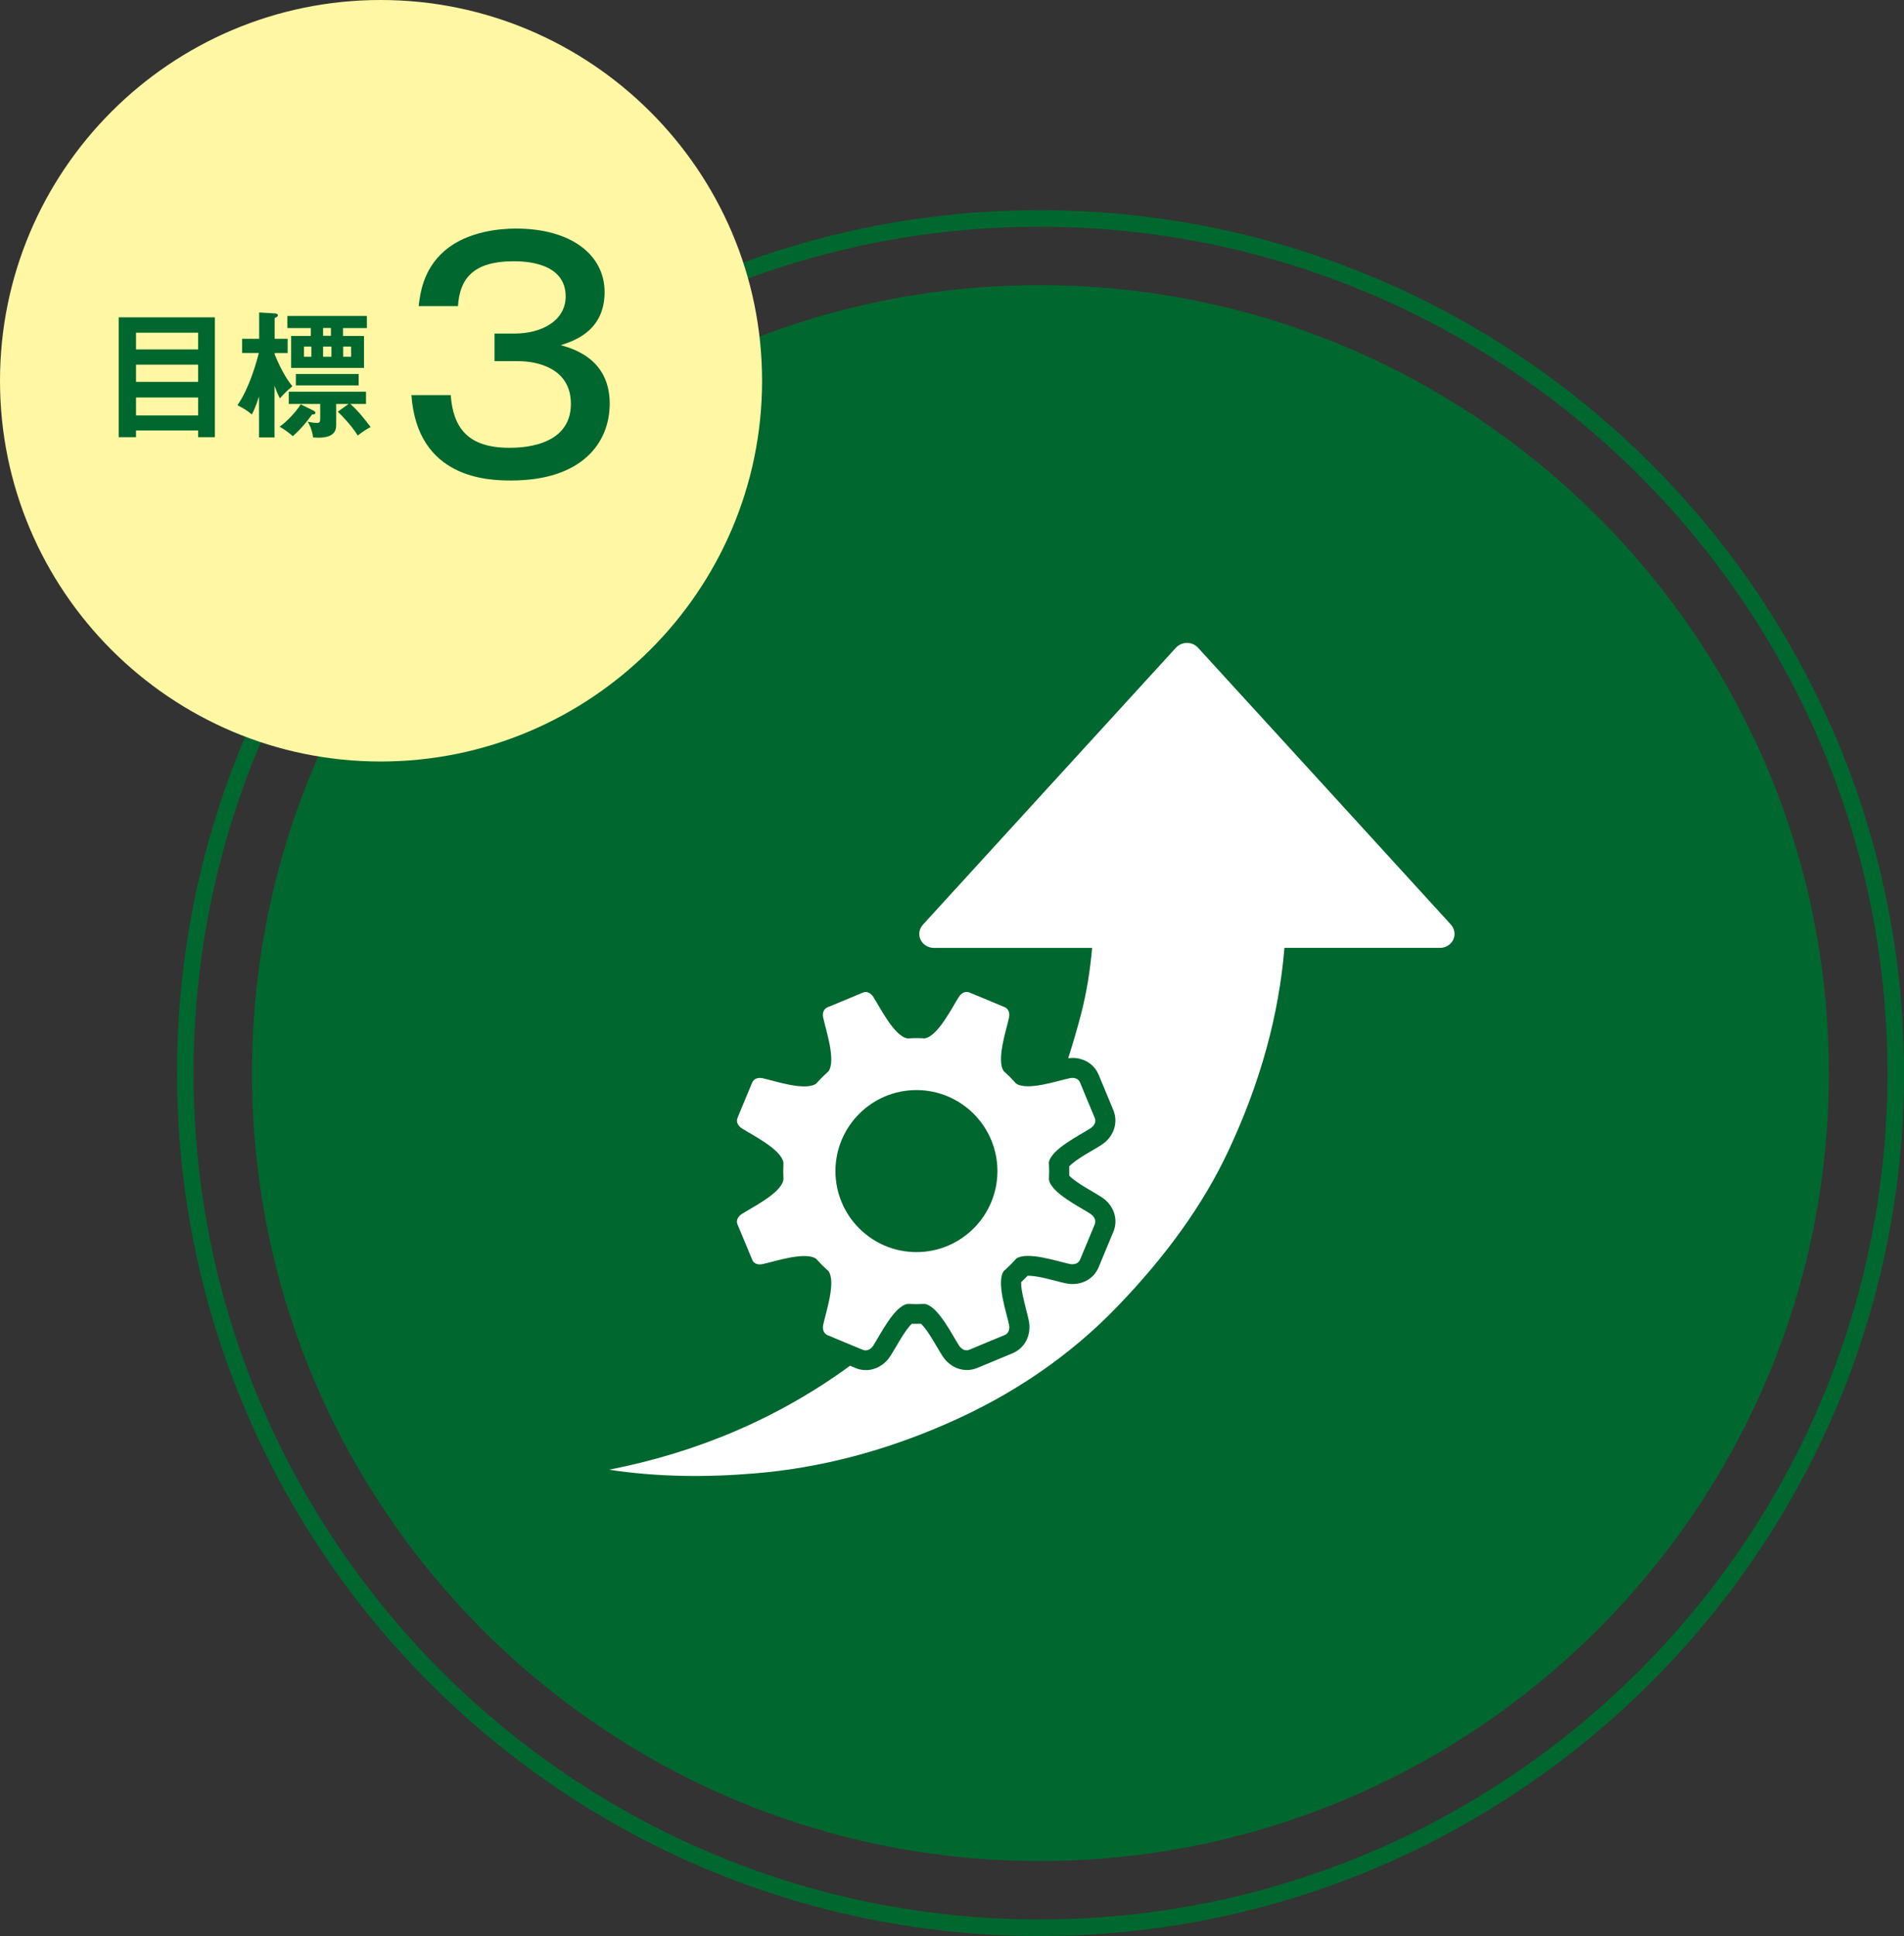
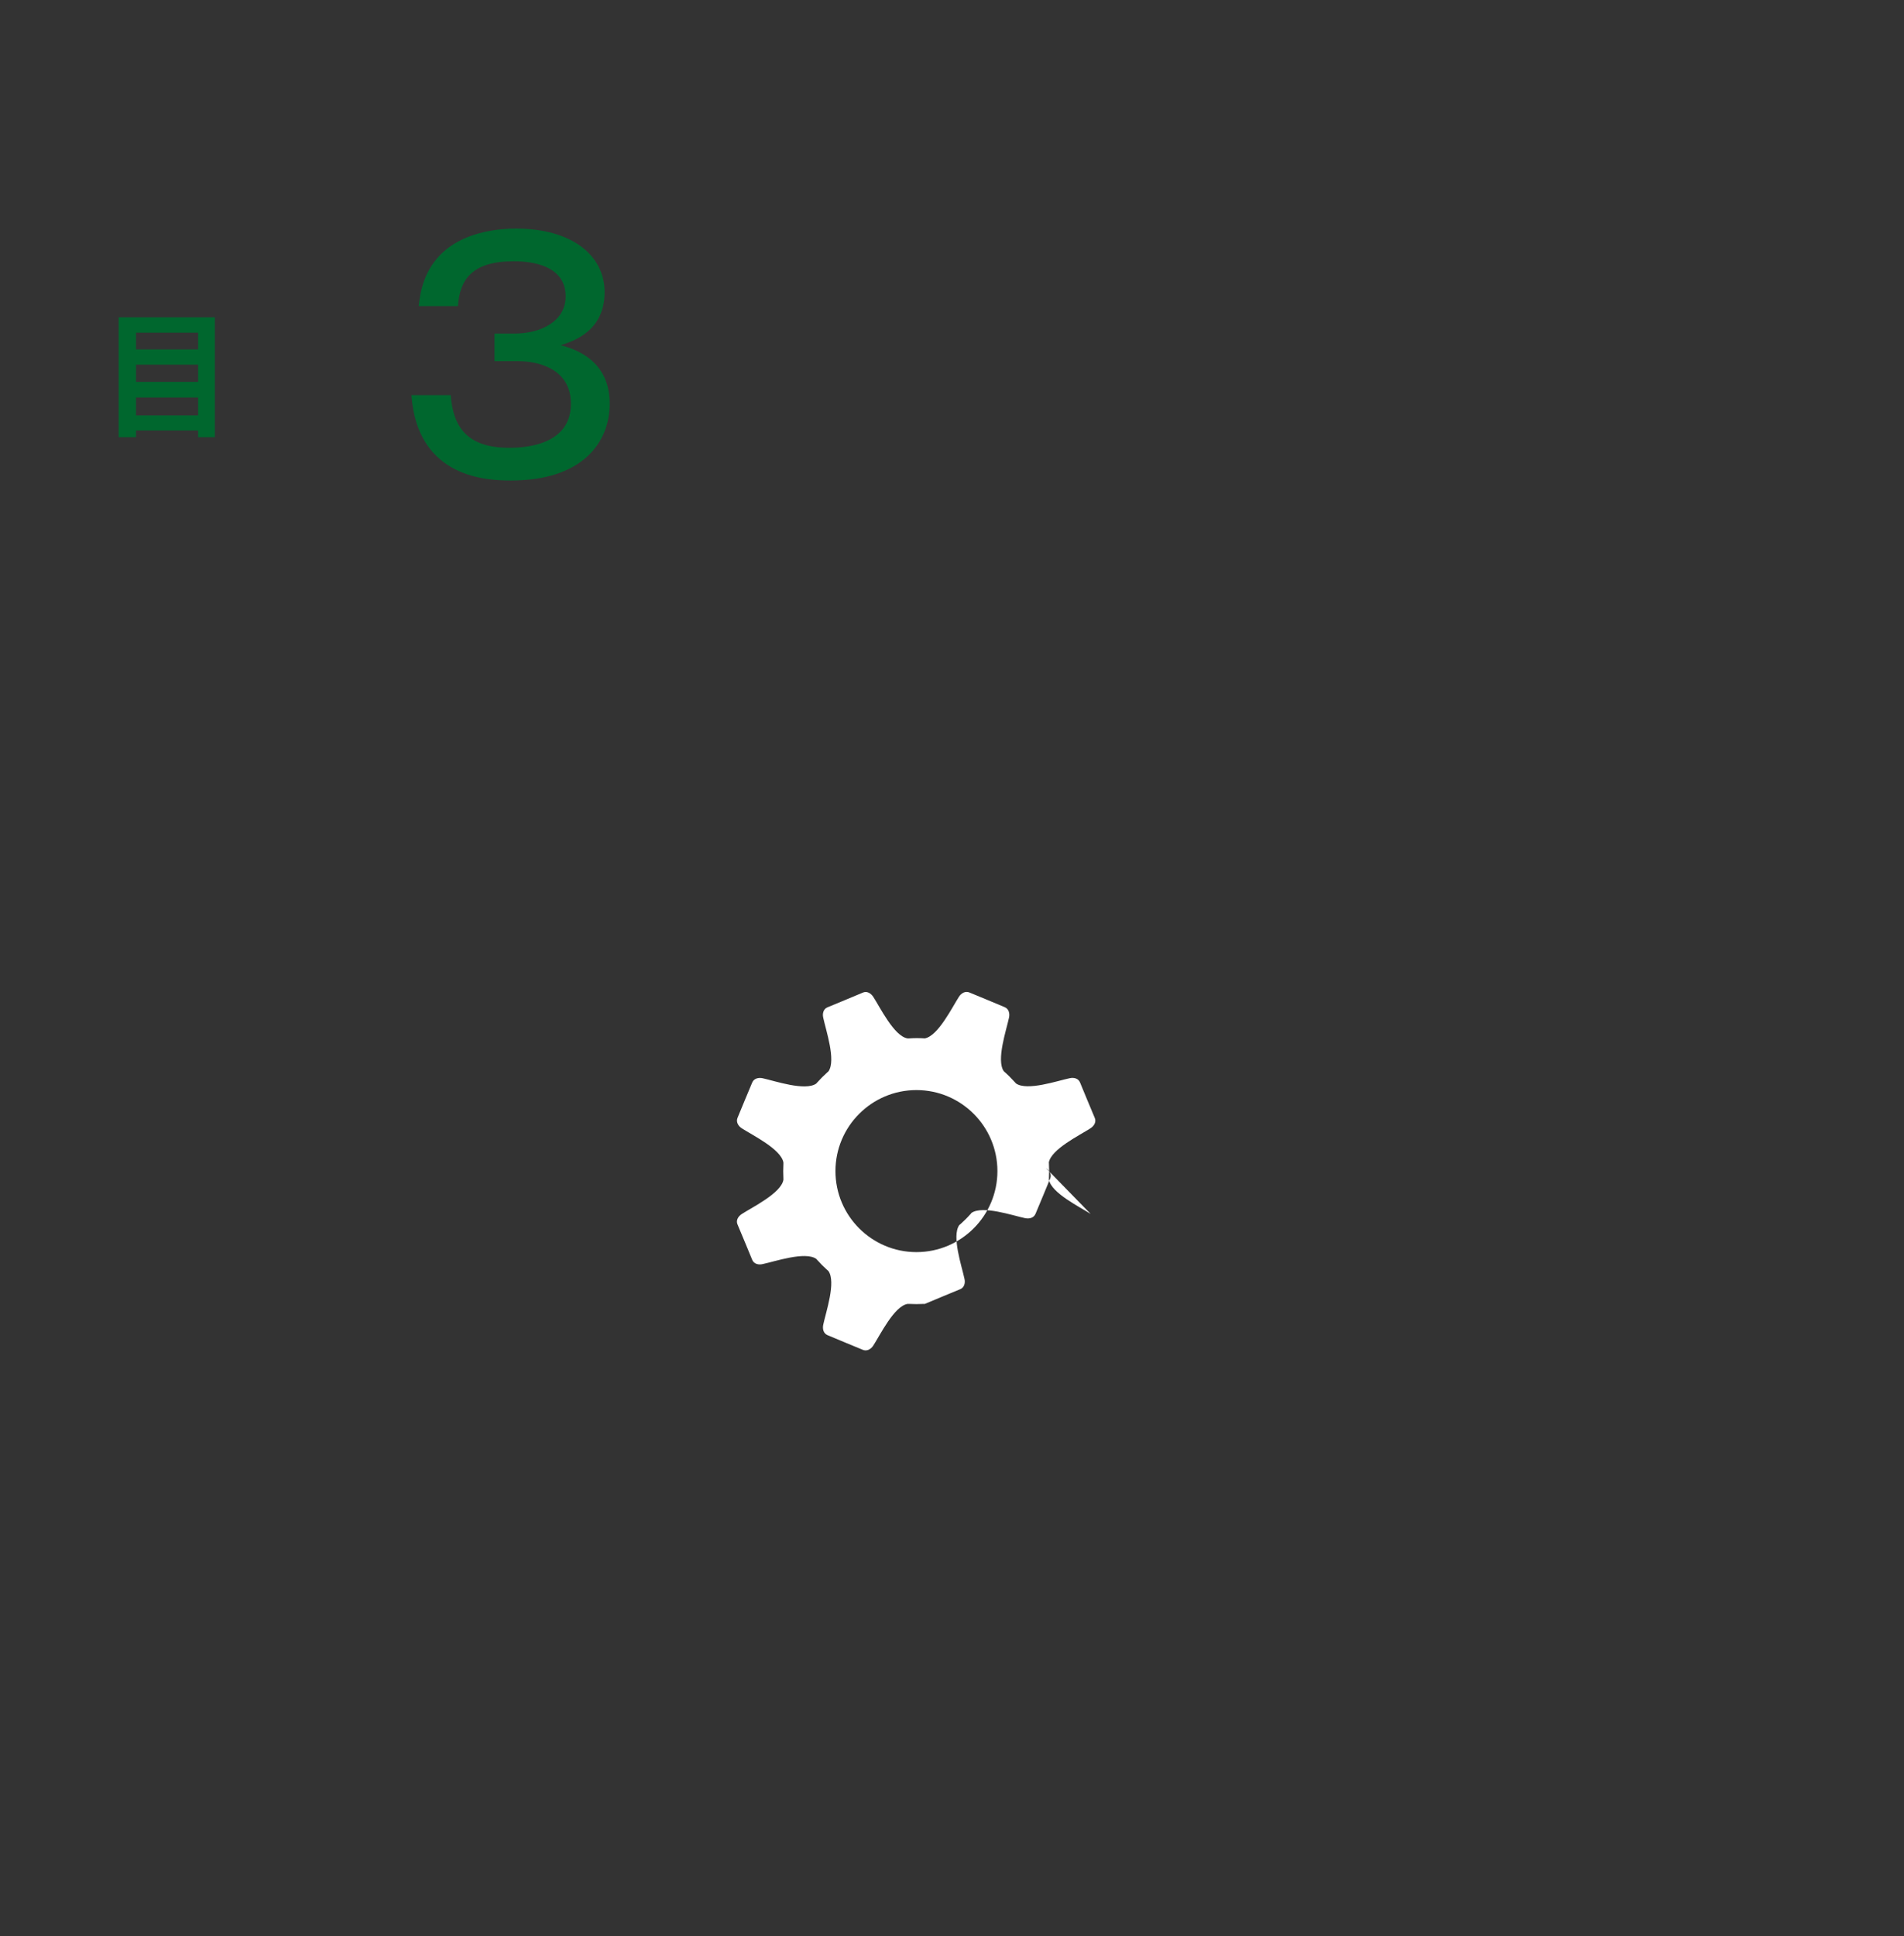
<svg xmlns="http://www.w3.org/2000/svg" id="Layer_2" data-name="Layer 2" viewBox="0 0 152.58 155.09">
  <rect x="0" y="0" width="152.58" height="155.09" fill="#333333" stroke="none" />
  <defs>
    <style>
      .cls-1 {
        fill: #00672e;
      }

      .cls-1, .cls-2, .cls-3 {
        stroke-width: 0px;
      }

      .cls-4 {
        fill: none;
        stroke: #00672e;
        stroke-miterlimit: 10;
        stroke-width: 1.33px;
      }

      .cls-2 {
        fill: #fff;
        fill-rule: evenodd;
      }

      .cls-3 {
        fill: #fff7a4;
      }
    </style>
  </defs>
  <g id="_わく" data-name="わく">
    <g>
      <g>
        <g>
          <g id="home">
-             <path class="cls-4" d="m83.31,17.5c-37.77,0-68.46,30.69-68.46,68.46s30.69,68.46,68.46,68.46,68.61-30.69,68.61-68.46S121.08,17.5,83.31,17.5Z" />
-           </g>
+             </g>
          <g id="home-2" data-name="home">
-             <path class="cls-1" d="m83.31,22.84c-34.82,0-63.12,28.29-63.12,63.12s28.29,63.12,63.12,63.12,63.25-28.29,63.25-63.12-28.43-63.12-63.25-63.12Z" />
-           </g>
+             </g>
          <g id="home-3" data-name="home">
-             <path class="cls-3" d="m30.5,0C13.67,0,0,13.67,0,30.5s13.67,30.5,30.5,30.5,30.57-13.67,30.57-30.5S47.33,0,30.5,0Z" />
-           </g>
+             </g>
        </g>
        <path class="cls-1" d="m39.63,26.72h1.6c2.13,0,4.1-.99,4.1-2.98,0-2.81-3.49-2.81-4.17-2.81-3.32,0-4.32,1.46-4.46,3.59h-3.15c.12-.97.34-2.94,2.09-4.44,1.84-1.58,4.51-1.77,5.7-1.77,4.44,0,7.11,2.11,7.11,5.09,0,3.15-2.52,3.93-3.52,4.25,3.15.82,3.93,2.84,3.93,4.68,0,3.11-2.18,6.16-7.91,6.16-1.79,0-7.5-.12-7.98-6.84h3.15c.19,2.6,1.36,4.22,4.68,4.22.78,0,4.95,0,4.95-3.52,0-2.86-2.69-3.42-4.25-3.42h-1.87v-2.21Z" />
        <g>
          <path class="cls-1" d="m10.9,34.48v.54h-1.39v-9.6h7.71v9.6h-1.34v-.54h-4.98Zm4.98-6.49v-1.34h-4.98v1.34h4.98Zm0,2.6v-1.38h-4.98v1.38h4.98Zm0,2.69v-1.44h-4.98v1.44h4.98Z" />
-           <path class="cls-1" d="m21.99,35.04h-1.23v-3.28c-.32.95-.46,1.21-.58,1.44-.37-.32-.67-.49-1.15-.74.96-1.39,1.52-3.43,1.71-4.18h-1.34v-1.14h1.37v-2.11l1.3.08c.12.01.2.07.2.14,0,.11-.09.15-.26.22v1.67h1.04v1.14h-1.04v.1c.58,1.43,1.09,2.15,1.42,2.56-.4.31-.9.85-1,.97-.13-.26-.23-.45-.43-1.01v4.14Zm3.15-2.14c.05.03.14.09.14.17s-.1.15-.27.13c-.52.72-.88,1.13-1.54,1.74-.29-.26-.71-.56-1.06-.76.56-.39,1.29-1.16,1.69-1.79l1.04.51Zm2.35-5.99h1.68v2.56h-5.84v-2.56h1.58v-.63h-1.88v-.97h6.37v.97h-1.91v.63Zm.45,5.45h-1v1.67c0,.37-.07,1.03-1.42,1.03-.16,0-.27-.01-.43-.02-.09-.68-.32-1.07-.43-1.26.38.08.61.1.73.1.22,0,.27-.07.27-.34v-1.18h-2.52v-.98h6.19v.98h-1.25c.69.62,1.23,1.33,1.62,1.85-.45.22-.96.62-1.03.68-.55-.89-1.43-1.75-1.6-1.91l.85-.61Zm.8-1.49h-5.03v-.91h5.03v.91Zm-3.79-2.29v-.82h-.59v.82h.59Zm1.57-2.31h-.63v.63h.63v-.63Zm-.63,1.49v.82h.67v-.82h-.67Zm1.61,0v.82h.64v-.82h-.64Z" />
        </g>
      </g>
      <g>
-         <path class="cls-2" d="m116.24,74.03h0s-9.69-10.61-9.69-10.61l-10.55-11.54h0c-.21-.23-.53-.38-.88-.38s-.68.16-.9.4h0s-10.53,11.52-10.53,11.52l-9.73,10.65h0c-.18.2-.29.46-.29.74,0,.62.52,1.12,1.17,1.12.02,0,.04,0,.06,0h12.62c-.16,1.8-.44,3.58-.89,5.31-.31,1.19-.66,2.37-1.03,3.53,1.06-.15,2.05.38,2.44,1.32l1.18,2.84c.41,1,.03,2.14-.94,2.77-.19.13-.42.26-.69.42-.43.25-.91.53-1.33.83-.32.23-.49.39-.58.48,0,.24,0,.49,0,.74.09.1.26.26.58.48.42.3.9.58,1.33.83.26.16.49.29.69.42.97.63,1.36,1.77.94,2.77l-1.18,2.84c-.41,1-1.49,1.53-2.63,1.29-.23-.05-.48-.11-.78-.19-.48-.12-1.02-.27-1.53-.35-.38-.06-.62-.07-.75-.07-.17.18-.34.35-.52.52,0,.13,0,.37.07.75.09.51.23,1.05.35,1.53.08.3.14.55.19.78.24,1.13-.29,2.21-1.29,2.63l-2.84,1.18c-1,.41-2.14.03-2.77-.94-.13-.19-.26-.42-.42-.69-.25-.43-.54-.91-.83-1.33-.23-.32-.39-.49-.48-.58-.24,0-.49,0-.74,0-.1.09-.26.26-.48.58-.3.42-.58.9-.83,1.33-.16.26-.29.49-.42.69-.46.71-1.2,1.11-1.95,1.11-.28,0-.55-.05-.82-.16l-.45-.19c-5.77,4.22-12.28,6.96-19.32,8.33,3.82.58,7.74.63,11.74.29,5.36-.45,10.37-1.83,15.15-3.9,5.56-2.4,10.14-5.6,13.89-9.5,3.74-3.89,6.78-7.99,8.87-12.46,2.55-5.44,4.03-10.82,4.48-16.23h12.4s.04,0,.06,0c.65,0,1.17-.5,1.17-1.12,0-.3-.13-.58-.33-.78Z" />
-         <path class="cls-2" d="m87.4,97.24c-.85-.55-3.15-1.67-3.34-2.74,0-.06,0-.11,0-.17.02-.35.02-.69,0-1.03,0-.06,0-.12-.01-.18.19-1.07,2.49-2.19,3.34-2.74.29-.19.48-.51.34-.83l-.61-1.46-.57-1.38c-.13-.32-.49-.42-.83-.34-1,.21-3.41,1.04-4.3.42l-.09-.1c-.28-.31-.57-.6-.89-.88-.62-.89.21-3.3.42-4.3.07-.34-.02-.69-.34-.83l-1.46-.61-1.38-.57c-.32-.13-.64.05-.83.34-.55.85-1.67,3.14-2.74,3.34-.41-.03-.83-.03-1.24,0h-.15c-1.07-.18-2.19-2.48-2.74-3.33-.19-.29-.51-.48-.83-.34l-1.46.61-1.38.57c-.32.13-.42.49-.34.83.21,1,1.04,3.41.42,4.3-.03.02-.05.05-.08.07-.29.26-.56.53-.82.82-.03.03-.06.06-.08.09-.89.62-3.3-.21-4.3-.43-.34-.07-.69.02-.83.34l-.61,1.46-.57,1.38c-.13.32.05.64.34.83.85.55,3.15,1.67,3.34,2.74,0,.04,0,.08,0,.13-.02.39-.02.77,0,1.15,0,.04,0,.07,0,.11-.19,1.07-2.49,2.19-3.34,2.74-.29.19-.48.51-.34.83l.61,1.46.57,1.38c.13.32.49.42.83.34,1-.21,3.41-1.04,4.3-.42l.1.11c.25.28.51.54.79.79.03.03.06.05.09.08.62.89-.21,3.3-.42,4.3-.07.34.02.69.34.83l1.46.61,1.38.57c.32.13.64-.05.83-.34.55-.85,1.67-3.15,2.74-3.34.06,0,.12,0,.18,0,.36.02.71.02,1.07,0h.14c1.07.18,2.19,2.48,2.74,3.33.19.29.51.48.83.34l1.46-.61,1.38-.57c.32-.13.42-.49.34-.83-.21-1-1.04-3.41-.42-4.3l.14-.12c.25-.23.5-.47.73-.73.04-.04.08-.08.11-.13.89-.62,3.3.21,4.3.42.34.07.69-.02.83-.34l.61-1.46.57-1.38c.13-.32-.05-.64-.34-.83Zm-13.96,3.06c-3.58,0-6.49-2.91-6.49-6.49s2.91-6.49,6.49-6.49,6.49,2.91,6.49,6.49-2.91,6.49-6.49,6.49Z" />
+         <path class="cls-2" d="m87.4,97.24c-.85-.55-3.15-1.67-3.34-2.74,0-.06,0-.11,0-.17.02-.35.02-.69,0-1.03,0-.06,0-.12-.01-.18.19-1.07,2.49-2.19,3.34-2.74.29-.19.48-.51.34-.83l-.61-1.46-.57-1.38c-.13-.32-.49-.42-.83-.34-1,.21-3.41,1.04-4.3.42l-.09-.1c-.28-.31-.57-.6-.89-.88-.62-.89.21-3.3.42-4.3.07-.34-.02-.69-.34-.83l-1.46-.61-1.38-.57c-.32-.13-.64.05-.83.34-.55.85-1.67,3.14-2.74,3.34-.41-.03-.83-.03-1.24,0h-.15c-1.07-.18-2.19-2.48-2.74-3.33-.19-.29-.51-.48-.83-.34l-1.46.61-1.38.57c-.32.13-.42.49-.34.83.21,1,1.04,3.41.42,4.3-.03.02-.05.05-.08.07-.29.26-.56.53-.82.82-.03.03-.06.06-.08.09-.89.62-3.3-.21-4.3-.43-.34-.07-.69.02-.83.34l-.61,1.46-.57,1.38c-.13.32.05.64.34.83.85.55,3.15,1.67,3.34,2.74,0,.04,0,.08,0,.13-.02.39-.02.77,0,1.15,0,.04,0,.07,0,.11-.19,1.07-2.49,2.19-3.34,2.74-.29.19-.48.51-.34.83l.61,1.46.57,1.38c.13.32.49.42.83.34,1-.21,3.41-1.04,4.3-.42l.1.11c.25.28.51.54.79.79.03.03.06.05.09.08.62.89-.21,3.3-.42,4.3-.07.34.02.69.34.83l1.46.61,1.38.57c.32.13.64-.05.83-.34.55-.85,1.67-3.15,2.74-3.34.06,0,.12,0,.18,0,.36.02.71.02,1.07,0h.14l1.46-.61,1.38-.57c.32-.13.42-.49.34-.83-.21-1-1.04-3.41-.42-4.3l.14-.12c.25-.23.5-.47.73-.73.04-.04.08-.08.11-.13.89-.62,3.3.21,4.3.42.34.07.69-.02.83-.34l.61-1.46.57-1.38c.13-.32-.05-.64-.34-.83Zm-13.96,3.06c-3.58,0-6.49-2.91-6.49-6.49s2.91-6.49,6.49-6.49,6.49,2.91,6.49,6.49-2.91,6.49-6.49,6.49Z" />
      </g>
    </g>
  </g>
</svg>